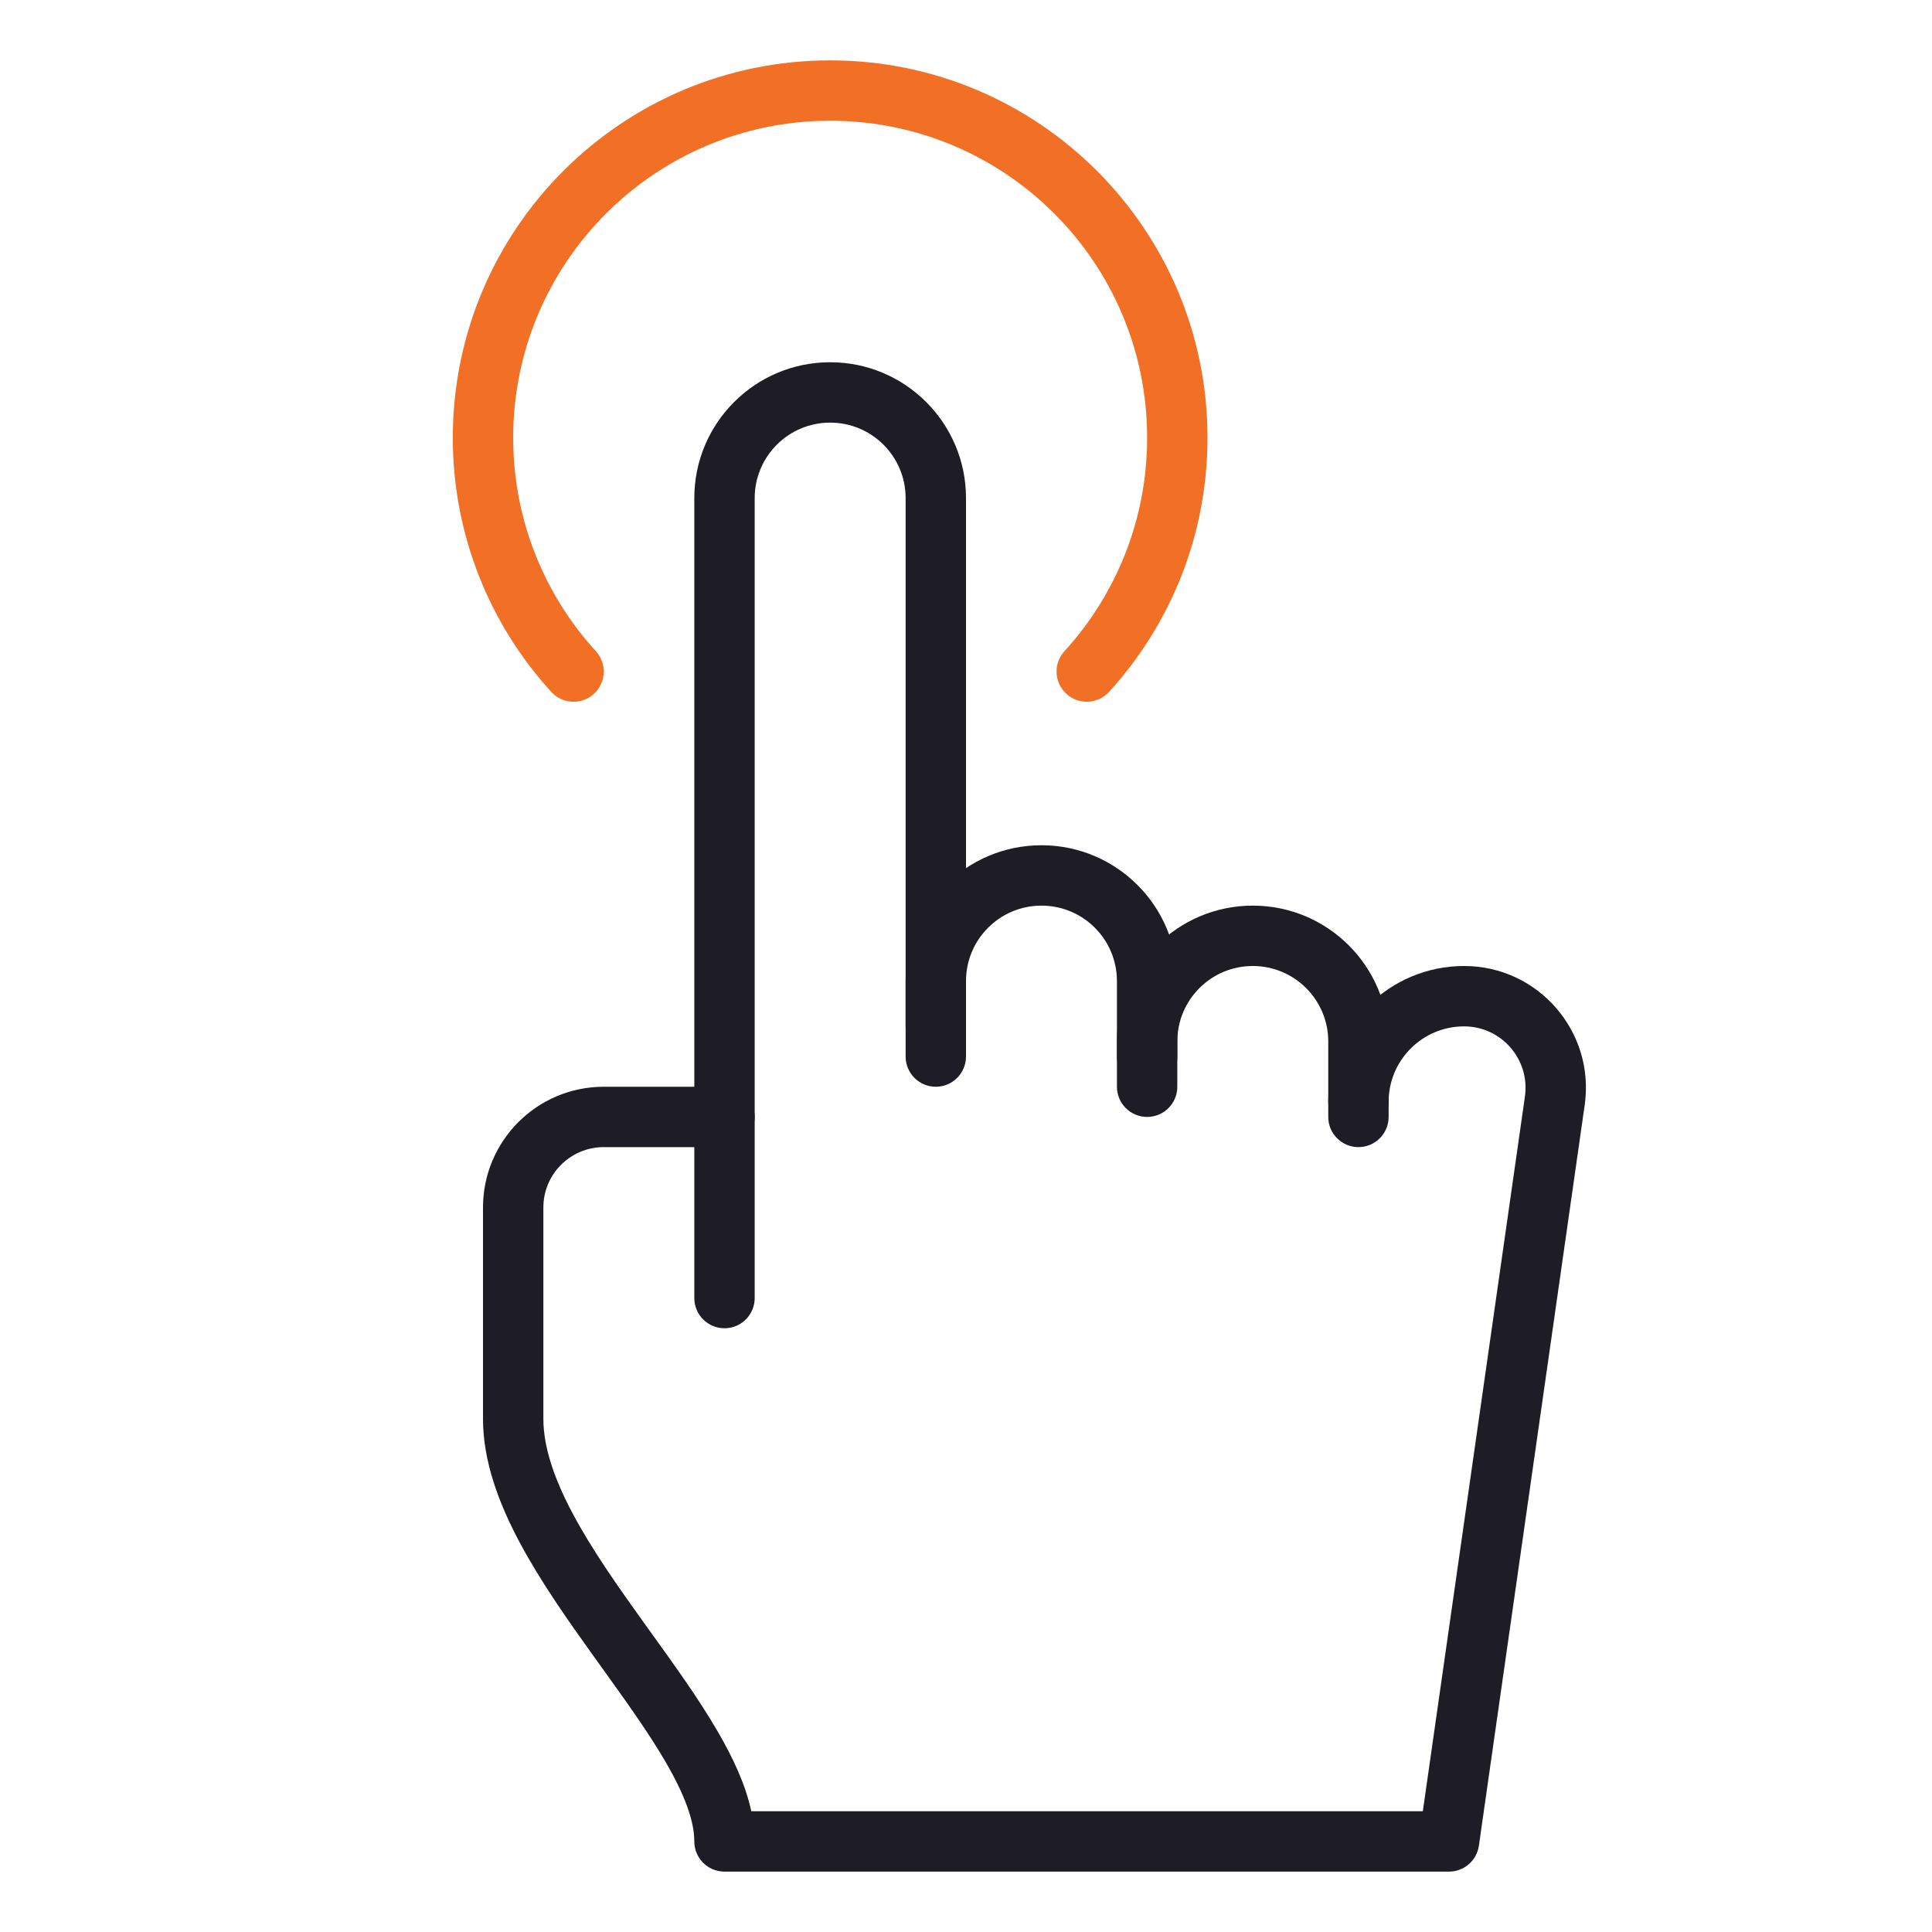
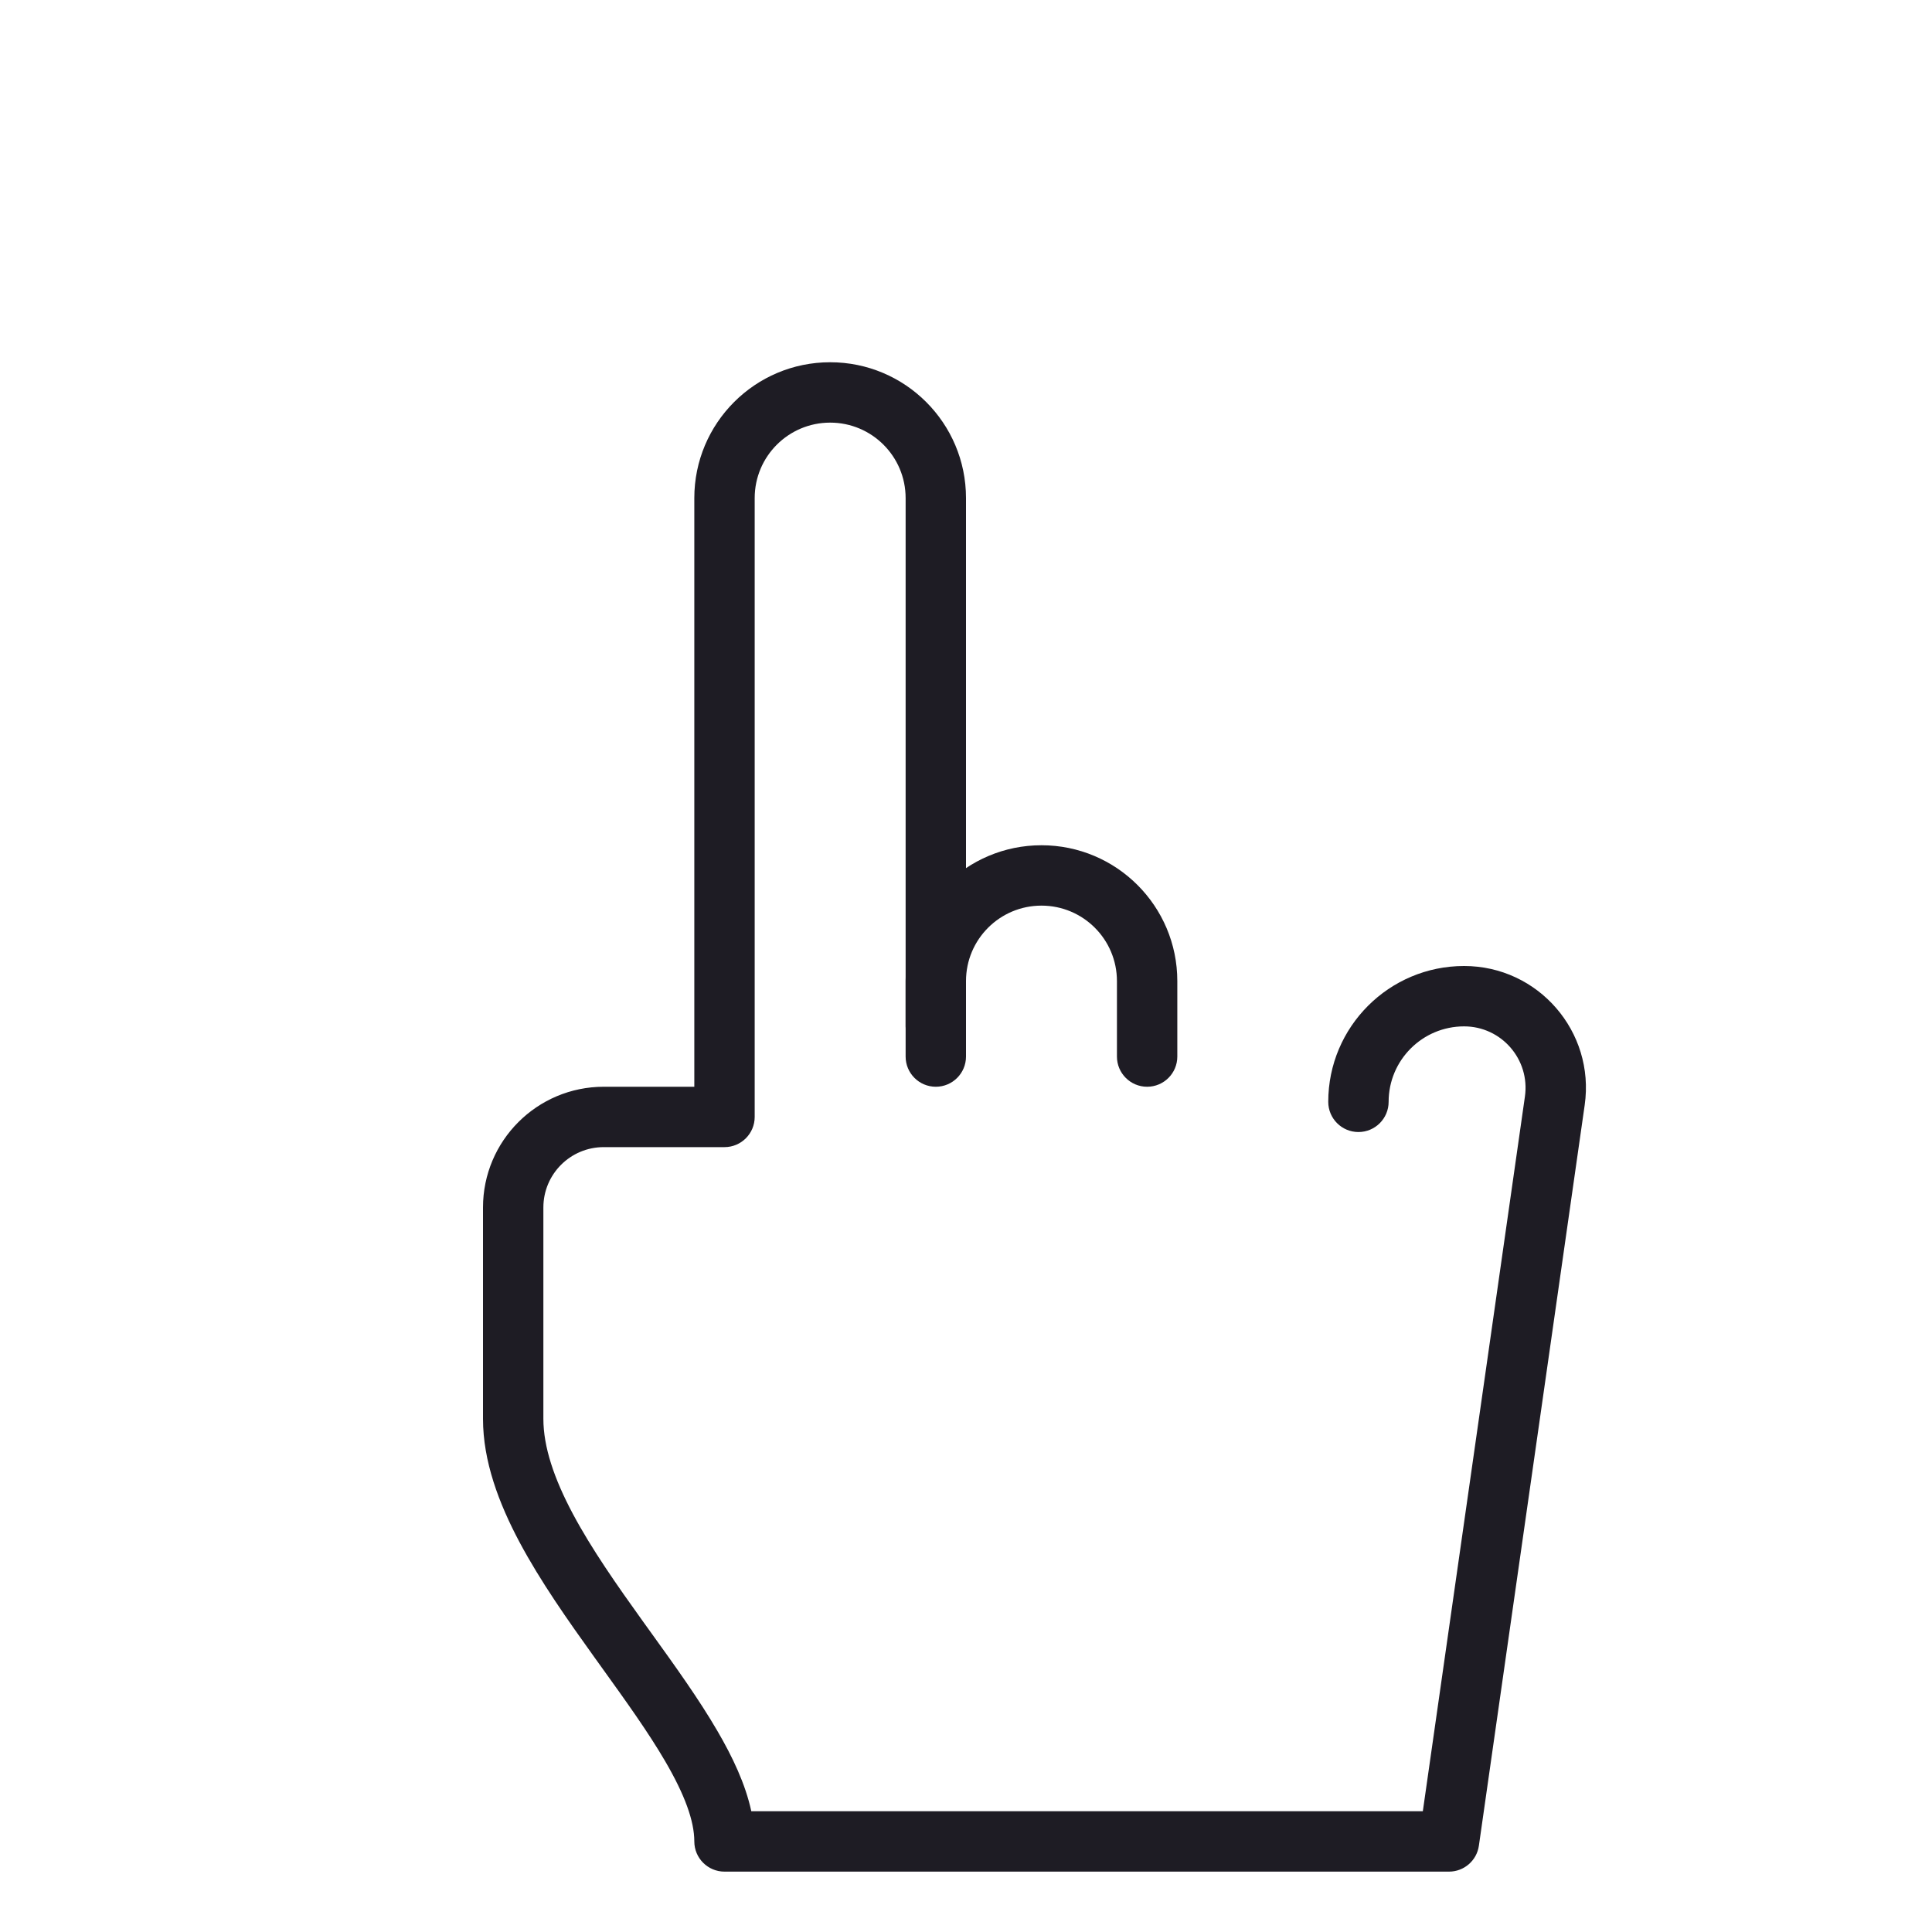
<svg xmlns="http://www.w3.org/2000/svg" width="64" height="64" viewBox="0 0 64 64" fill="none">
-   <path fill-rule="evenodd" clip-rule="evenodd" d="M27.5 4C21.701 4 17 8.701 17 14.5C17 17.225 18.036 19.705 19.739 21.572C20.111 21.98 20.082 22.613 19.674 22.985C19.266 23.357 18.633 23.328 18.261 22.92C16.236 20.699 15 17.743 15 14.5C15 7.597 20.597 2 27.5 2C34.403 2 40 7.597 40 14.5C40 17.743 38.764 20.699 36.739 22.92C36.367 23.328 35.734 23.357 35.326 22.985C34.918 22.613 34.889 21.98 35.261 21.572C36.964 19.705 38 17.225 38 14.5C38 8.701 33.299 4 27.5 4Z" fill="#F26F26" />
-   <path fill-rule="evenodd" clip-rule="evenodd" d="M24 36C24.552 36 25 36.448 25 37V43C25 43.552 24.552 44 24 44C23.448 44 23 43.552 23 43V37C23 36.448 23.448 36 24 36Z" fill="#1E1C24" />
  <path fill-rule="evenodd" clip-rule="evenodd" d="M34.5 30C33.119 30 32 31.119 32 32.5V35C32 35.552 31.552 36 31 36C30.448 36 30 35.552 30 35V32.5C30 30.015 32.015 28 34.5 28C36.985 28 39 30.015 39 32.5V35C39 35.552 38.552 36 38 36C37.448 36 37 35.552 37 35V32.5C37 31.119 35.881 30 34.5 30Z" fill="#1E1C24" />
-   <path fill-rule="evenodd" clip-rule="evenodd" d="M41.5 32C40.119 32 39 33.119 39 34.5V36C39 36.552 38.552 37 38 37C37.448 37 37 36.552 37 36V34.5C37 32.015 39.015 30 41.5 30C43.985 30 46 32.015 46 34.5V37C46 37.552 45.552 38 45 38C44.448 38 44 37.552 44 37V34.5C44 33.119 42.881 32 41.5 32Z" fill="#1E1C24" />
  <path fill-rule="evenodd" clip-rule="evenodd" d="M27.5 14C26.119 14 25 15.119 25 16.5V37C25 37.552 24.552 38 24 38H20C18.895 38 18 38.895 18 40V47C18 47.928 18.352 48.976 18.976 50.147C19.597 51.312 20.434 52.507 21.312 53.73C21.399 53.85 21.485 53.97 21.572 54.091C22.354 55.177 23.153 56.287 23.77 57.349C24.265 58.198 24.693 59.096 24.888 60H47.133L50.515 36.324C50.69 35.097 49.738 34 48.5 34C47.119 34 46 35.119 46 36.5C46 37.052 45.552 37.5 45 37.5C44.448 37.5 44 37.052 44 36.5C44 34.015 46.015 32 48.5 32C50.956 32 52.842 34.175 52.495 36.606L52.495 36.606L48.99 61.141C48.92 61.634 48.498 62 48 62H24C23.448 62 23 61.552 23 61C23 60.318 22.678 59.447 22.042 58.355C21.476 57.383 20.736 56.354 19.943 55.251C19.858 55.133 19.773 55.015 19.688 54.896C18.816 53.681 17.903 52.386 17.211 51.088C16.523 49.795 16 48.405 16 47V40C16 37.791 17.791 36 20 36H23V16.5C23 14.015 25.015 12 27.5 12C29.985 12 32 14.015 32 16.5V34C32 34.552 31.552 35 31 35C30.448 35 30 34.552 30 34V16.5C30 15.119 28.881 14 27.5 14Z" fill="#1E1C24" />
</svg>